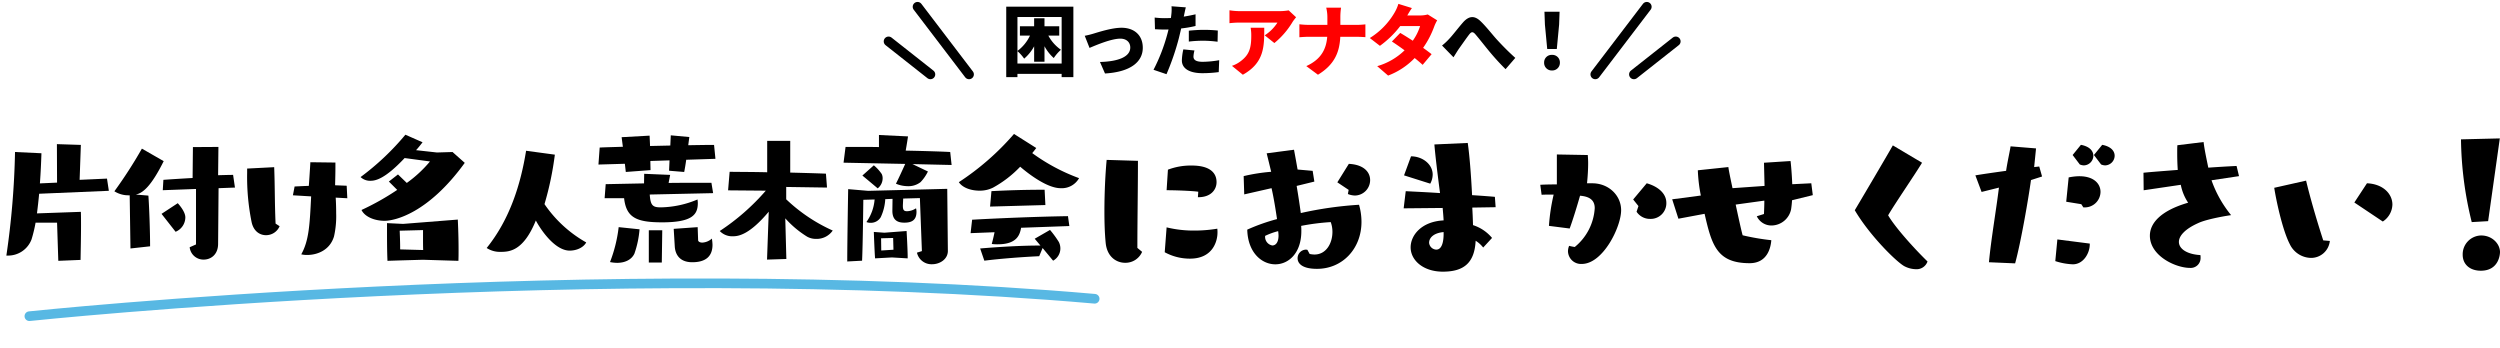
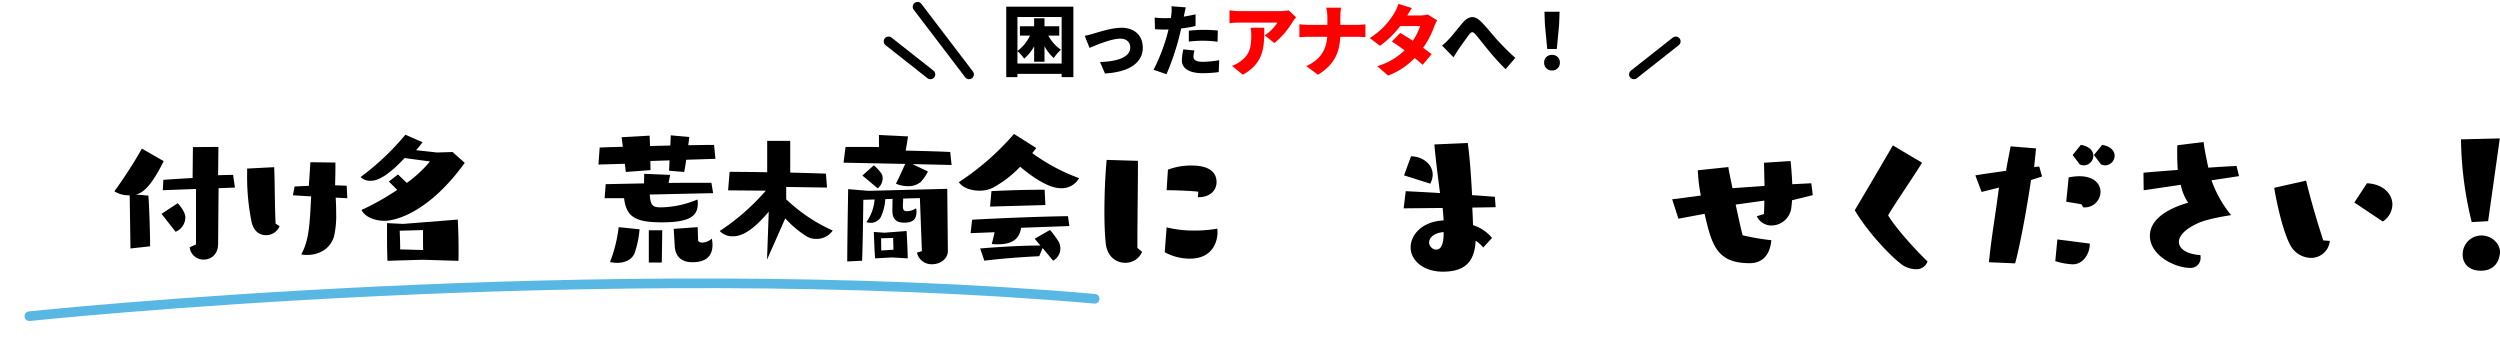
<svg xmlns="http://www.w3.org/2000/svg" width="776.473" height="108.114" viewBox="0 0 776.473 108.114">
  <g id="leaveit_title" transform="translate(-242.023 -1908.397)">
    <path id="パス_1627" data-name="パス 1627" d="M-15604-12649s177.066-25,330.6-17" transform="matrix(0.999, 0.035, -0.035, 0.999, 15396.827, 15189.092)" fill="none" stroke="#58b8e3" stroke-linecap="round" stroke-width="3" />
    <g id="グループ_7026" data-name="グループ 7026" transform="translate(127.765 557.121)">
      <g id="グループ_7025" data-name="グループ 7025" transform="translate(133.739 1394.269)">
        <path id="パス_1798" data-name="パス 1798" d="M410.791,1428.3a5.615,5.615,0,0,1-5.269,3.395c-2.751,0-5.56-1.873-6.028-6.028-.293-2.868-.411-6.321-.411-9.891,0-5.794.294-11.825.7-16.039l9.715.293c0,8.546-.176,18.439-.176,27.042Zm7.609-7.609a35.108,35.108,0,0,0,8.663.995,42.742,42.742,0,0,0,7.082-.585,8.653,8.653,0,0,1,.058,1.229c0,2.517-1.346,8.078-8.546,8.078a16.248,16.248,0,0,1-7.843-1.99Zm9.717-9.366.117-1.7c-2.107-.293-7.317-.468-9.834-.468l.41-6.38a19.947,19.947,0,0,1,7.376-1.286c5.911,0,7.726,2.457,7.726,5.15,0,2.4-1.814,4.682-5.619,4.682Z" transform="translate(-75.545 -1393.069)" />
-         <path id="パス_1799" data-name="パス 1799" d="M455.04,1429.517a7.166,7.166,0,0,0,1.523.177c3.629,0,5.56-3.513,5.56-7.024a8.757,8.757,0,0,0-.527-3.043,70.4,70.4,0,0,0-9.189,1.171,15.876,15.876,0,0,1,.059,1.639c0,6.849-3.981,10.3-8.078,10.3-4.214,0-8.546-3.63-8.721-10.77a60.205,60.205,0,0,1,9.247-3.279c-.41-2.808-.995-6.5-1.7-9.6l-8.486,1.931-.176-5.677A56.179,56.179,0,0,1,443.1,1404c-.761-3.16-1.4-5.736-1.4-5.736l8.488-1.113s.468,2.458,1.112,6.145l4.682.41.527,3.337-5.5,1.346c.469,2.751.936,5.794,1.289,8.428a114.217,114.217,0,0,1,18.086-2.575,19.2,19.2,0,0,1,.761,5.327c0,8.253-5.853,14.573-13.814,14.573-5.619,0-6.028-2.457-6.028-3.276a2.671,2.671,0,0,1,2.634-2.692c.117,0,.234.058.41.058Zm-13.812-5.618a2.706,2.706,0,0,0,2.224,2.985c.995,0,1.931-.878,1.931-3.1a12.589,12.589,0,0,0-.117-1.346A21.171,21.171,0,0,0,441.228,1423.9Zm25.93-14.282-3.513-2.341,3.571-5.737c4.741.234,6.615,2.634,6.615,5.035a4.8,4.8,0,0,1-4.742,4.8,6.287,6.287,0,0,1-2.166-.468Z" transform="translate(-67.765 -1393.637)" />
        <path id="パス_1800" data-name="パス 1800" d="M500.009,1427.906a9.1,9.1,0,0,0-2.341-2.107c-.352,6.789-3.57,9.6-10.185,9.6-6.145,0-10.009-3.571-10.009-7.55,0-3.688,3.278-8.021,10.243-8.372-.059-1.228-.176-2.457-.293-3.863l-12.115.117.643-5.326c2.224.117,6.205.293,10.653.585-.7-5.327-1.463-11.531-1.756-15.1l10.361-.468c.527,3.512,1.053,10.009,1.345,16.213,2.693.176,5.152.351,7.083.527l.234,3.219-7.259.118c.118,1.814.177,3.569.235,5.443a12.736,12.736,0,0,1,5.911,3.98Zm-24.584-22.417,2.167-5.912c3.569,0,6.731,2.459,6.731,5.677a5.975,5.975,0,0,1-.761,2.811Zm12.292,17.618c-2.809.234-4.507,1.58-4.507,3.336a2.332,2.332,0,0,0,2.224,2.108c1.99,0,2.283-3.1,2.283-4.859Z" transform="translate(-58.827 -1394.016)" />
-         <path id="パス_1801" data-name="パス 1801" d="M512.8,1420.533a60.3,60.3,0,0,1,1.464-9.717c-1.464,0-2.751,0-3.747.058l-.41-3.1c1-.059,2.518-.118,5.152-.118v-9.3l9.6.174c.06.7.118,1.58.118,2.575,0,1.757-.118,3.922-.351,6.205h1.755c5.035.058,8.839,3.8,8.839,8.37,0,5.15-5.619,16.68-12.233,16.68a4.047,4.047,0,0,1-4.273-3.921,4.643,4.643,0,0,1,.351-1.7,16.066,16.066,0,0,0,1.757.351,16.831,16.831,0,0,0,6.2-12.058c0-2.517-1.637-3.629-4.565-3.863-.877,3.1-2.224,7.493-3.219,10.185Zm27.8-6.147-1.639-2.048,4.214-5.033c3.513.995,6.089,3.16,6.089,6.088a4.859,4.859,0,0,1-5.035,4.975,4.976,4.976,0,0,1-4.214-2.225Z" transform="translate(-51.196 -1393.374)" />
        <path id="パス_1802" data-name="パス 1802" d="M580.934,1412.205c-.058,1.052-.176,2.047-.293,2.808a6.273,6.273,0,0,1-6.028,5.035,5.017,5.017,0,0,1-4.624-2.868l2.224-.7c.058-1.406.117-2.809.117-4.157l-8.9,1.229c.936,4.391,1.873,8.6,2.166,9.541a71.9,71.9,0,0,0,8.9,1.522c-.177,2.341-1.23,7.141-6.732,7.141-10.125,0-11.765-5.561-13.989-15.335l-8.135,1.522-1.931-6.029,8.9-1.171a48.524,48.524,0,0,1-.936-7.843l9.483-1c.058.645.585,3.279,1.288,6.556l9.95-.7-.174-7.2,8.252-.528c.176,1.463.41,4.274.527,7.2l5.912-.293.468,3.687Z" transform="translate(-43.826 -1393.006)" />
        <path id="パス_1803" data-name="パス 1803" d="M611.115,1401.431c-2.458,4.037-8.429,12.7-10.535,16.329,2.106,3.63,7.843,10.068,12.232,14.34a3.574,3.574,0,0,1-3.57,2.4,8.029,8.029,0,0,1-3.395-.819c-2.166-.936-10.887-9.424-15.628-17.5,2.926-4.917,9.481-16.039,11.824-20.136Z" transform="translate(-33.626 -1393.88)" />
        <path id="パス_1804" data-name="パス 1804" d="M625.154,1432.367c.644-7.024,2.284-16.449,3.1-23.179l-5.386,1.346-1.931-5.15c2.05-.351,5.678-.878,9.542-1.406.41-2.75.994-5.267,1.4-7.609l7.9.644-.584,5.794,1.58-.174.878,3.1-3.453,1.112v.058c-.761,5.56-3.1,19.2-4.917,25.813Zm31.315-5.561c0,2.692-1.931,6.205-5.267,6.205a20.145,20.145,0,0,1-5.444-.995l.644-6.732,10.068,1.289Zm-1.99-11.471-.644-1-4.683-.761.762-7.55c6.79-1.4,9.891,1.4,9.891,4.507a4.89,4.89,0,0,1-5.092,4.8Zm-3.336-16.273,2.575-3.161c2.809.527,3.863,1.99,3.863,3.4a3.035,3.035,0,0,1-2.985,2.985,3.429,3.429,0,0,1-1.229-.293Zm6.614,0,2.575-3.161c2.811.527,3.864,1.99,3.864,3.4a3.036,3.036,0,0,1-2.985,2.985,3.435,3.435,0,0,1-1.23-.293Z" transform="translate(-26.889 -1393.911)" />
        <path id="パス_1805" data-name="パス 1805" d="M684.886,1407.063a35.823,35.823,0,0,0,6.087,10.829c-3.863.585-8.2,1.522-10.184,2.458-4.214,1.873-6.029,4.038-6.029,5.853,0,2.165,2.518,3.863,6.673,4.1a3.869,3.869,0,0,1,.059.819,3.061,3.061,0,0,1-3.279,3.162c-4.507,0-12.466-3.746-12.466-10.009,0-3.8,3.219-7.727,11.882-10.242a15.285,15.285,0,0,1-2.283-5.561l-11.531,1.7-.059-5.443c2.224-.235,6.2-.528,10.652-.879-.117-1.462-.174-3.512-.174-5.208,0-.938,0-1.816.057-2.459l8.136-.995c.293,2.458.878,5.092,1.463,7.961,3.336-.234,6.439-.411,8.78-.528l.761,3.162Z" transform="translate(-17.498 -1394.069)" />
        <path id="パス_1806" data-name="パス 1806" d="M714.335,1423.752a5.856,5.856,0,0,1-5.911,5.267,7.432,7.432,0,0,1-6.5-4.214c-2.341-4.448-4.331-14.047-4.859-17.56l9.893-2.225c1.052,4.449,2.985,11.357,5.326,18.556Zm7.61-11.941,3.921-5.97c5.15.234,7.9,3.4,7.9,6.614a6.483,6.483,0,0,1-2.985,5.267Z" transform="translate(-10.192 -1391.911)" />
        <path id="パス_1807" data-name="パス 1807" d="M747.972,1420.257a111.7,111.7,0,0,1-3.336-25.7l12.057-.293-3.627,25.7Zm2.811,15.1c-3.279,0-5.62-1.873-5.62-4.975a5.843,5.843,0,0,1,5.736-5.971c3.512,0,5.854,2.692,5.854,5.152C756.752,1429.974,756.577,1435.359,750.783,1435.359Z" transform="translate(0.24 -1394.269)" />
        <g id="グループ_9123" data-name="グループ 9123" transform="translate(721.691 -509.182)">
-           <path id="パス_9039" data-name="パス 9039" d="M-723.065,547.2l-.385-11.857h-6.672a43.715,43.715,0,0,1-1.248,5.184,7.769,7.769,0,0,1-7.489,5.04h-.336a252.26,252.26,0,0,0,2.688-32.163l8.209.385c-.1,2.928-.24,6.145-.48,9.36l5.328-.24-.048-11.953,7.441.24-.384,10.849,8.5-.384.576,3.793-21.65.912c-.192,2.111-.432,4.176-.672,6.1l13.633-.48c.048,1.3.048,2.785.048,4.273,0,3.7-.1,7.68-.144,10.657Z" />
          <path id="パス_9040" data-name="パス 9040" d="M-700.651,543.362l-.24-16.513h-.24a8.13,8.13,0,0,1-4.513-1.248,141.513,141.513,0,0,0,8.545-13.249l6.769,3.888c-3.888,7.824-6.528,9.985-8.689,10.368l3.936.336c.241,3.217.529,10.9.529,15.746ZM-691,532.609l5.041-3.312c.336.384,2.352,2.592,2.352,4.416a4.893,4.893,0,0,1-3.025,4.465Zm10.705-7.728-10.321.384.192-3.217c1.248-.1,5.569-.384,9.073-.575.048-4.946.1-9.6.1-9.6l7.921-.048-.1,8.785c1.728-.047,3.457-.1,4.657-.1l.576,3.936-5.089.193-.144,17.377c-.047,3.264-2.256,4.8-4.464,4.8a4.3,4.3,0,0,1-4.368-3.839l1.968-.865Z" />
          <path id="パス_9041" data-name="パス 9041" d="M-654.33,536.449a4.567,4.567,0,0,1-4.225,2.784c-1.92,0-3.84-1.2-4.464-4.032a70.466,70.466,0,0,1-1.392-15.313v-1.344l8.4-.432c.239,6.288.144,11.137.432,17.522Zm17.425-8.881c.1,1.681.144,3.361.144,4.946a28.177,28.177,0,0,1-.672,7.1c-1.3,4.368-5.328,5.76-8.3,5.76a7.294,7.294,0,0,1-1.873-.191c2.4-4.273,2.641-9.217,3.072-18l-5.664-.336.528-2.737c1.2-.048,2.736-.143,4.417-.191.288-4.033.48-7.345.48-7.345l7.777.1v1.584c0,1.584-.049,3.456-.1,5.473l3.6.143.193,3.889Z" />
          <path id="パス_9042" data-name="パス 9042" d="M-596.825,516.768c-11.425,15.794-21.842,18-24.914,18-3.12,0-6.144-1.249-7.152-3.361a80.114,80.114,0,0,0,11.089-6.24l-2.593-2.593,2.832-2.208,2.737,2.641a38.3,38.3,0,0,0,7.2-6.673l-7.873-1.057c-6.049,6.433-8.977,7.057-10.561,7.057a4.263,4.263,0,0,1-3.12-1.151,80.121,80.121,0,0,0,13.921-13.154l5.328,2.352c-.672.864-1.344,1.728-2.016,2.448l6.481.721,4.848-.145Zm-12.961,30.1s-10.32.288-11.041.337c-.144-3.121-.144-7.3-.144-9.7v-2.017l4.993.24,16.993-1.343s.24,4.464.24,9.217c0,1.2,0,2.448-.047,3.6Zm0-9.217-7.248.193s.144,3.168.144,5.137v.671l7.152.192c-.048-1.008-.048-2.544-.048-3.84Z" />
-           <path id="パス_9043" data-name="パス 9043" d="M-568.841,514.224a96.535,96.535,0,0,1-3.217,15.361,38.571,38.571,0,0,0,12.961,11.9c-.912,1.68-3.12,2.544-5.136,2.544-4.32,0-8.593-5.761-10.513-9.36-3.84,9.456-8.161,9.744-10.9,9.744a7.473,7.473,0,0,1-4.368-1.2c7.2-8.929,10.561-19.778,12.241-30.2Z" />
          <path id="パス_9044" data-name="パス 9044" d="M-528.041,515.808c-.192,1.44-.432,2.784-.624,3.792l-4.7-.384.144-3.216-5.953.191c0,1.153.048,2.113.048,2.833l-7.681.576-.287-2.544-8.209.24.384-5.28c1.92-.1,4.368-.145,7.2-.241l-.384-2.976,8.689-.48.143,3.216,6.289-.143.144-3.169,5.76.528-.336,2.544c3.073-.048,5.809-.1,8.017-.1l.432,4.321Zm-11.329,10.8c.24,3.409.912,3.985,3.456,3.985a30.6,30.6,0,0,0,11.377-2.448,8.394,8.394,0,0,1,.1,1.1c0,3.648-1.776,6-11.089,6-7.921,0-11.138-1.439-11.809-7.488h-6.049l.336-4.368,11.905-.241.048-2.976,8.065.336-.48,2.5c3.888-.049,7.633-.049,10.369-.049h2.928l.528,3.217Zm-3.168,10.8a29.744,29.744,0,0,1-1.584,7.537c-.816,1.777-2.736,2.881-5.424,2.881a11.987,11.987,0,0,1-2.161-.24,44.064,44.064,0,0,0,2.688-10.85Zm2.88,10.321V537.7h4.177l-.144,10.033Zm15.314-6.96c0,.432.528.768,1.3.768a4.8,4.8,0,0,0,2.976-1.248,14.427,14.427,0,0,1,.192,1.92c0,3.6-2.112,5.425-6.288,5.425-4.7,0-5.329-3.457-5.425-4.8l-.336-5.568,7.441-.529Z" />
-           <path id="パス_9045" data-name="パス 9045" d="M-502.938,546.818l.528-14.88c-5.952,7.1-9.361,7.631-11.041,7.631a5.312,5.312,0,0,1-4.176-1.631,68.906,68.906,0,0,0,14.305-12.53l-11.713-.1.48-5.761c4.08.048,7.921.048,11.665.144v-9.745h7.153v9.841c3.7.1,7.344.192,11.089.336l.336,4.32-12.673-.191v3.84a51.418,51.418,0,0,0,14.449,9.7,6.033,6.033,0,0,1-5.185,2.592,5.635,5.635,0,0,1-2.736-.672A30.55,30.55,0,0,1-497.273,534l.335,12.625Z" />
+           <path id="パス_9045" data-name="パス 9045" d="M-502.938,546.818l.528-14.88c-5.952,7.1-9.361,7.631-11.041,7.631a5.312,5.312,0,0,1-4.176-1.631,68.906,68.906,0,0,0,14.305-12.53l-11.713-.1.48-5.761c4.08.048,7.921.048,11.665.144v-9.745h7.153v9.841c3.7.1,7.344.192,11.089.336l.336,4.32-12.673-.191v3.84a51.418,51.418,0,0,0,14.449,9.7,6.033,6.033,0,0,1-5.185,2.592,5.635,5.635,0,0,1-2.736-.672A30.55,30.55,0,0,1-497.273,534Z" />
          <path id="パス_9046" data-name="パス 9046" d="M-457.769,517.152l4.8,2.3a12.75,12.75,0,0,1-2.3,3.313,6.078,6.078,0,0,1-3.888,1.248,9.588,9.588,0,0,1-3.745-.769c.864-1.68,2.209-4.656,2.881-6.144l-19.154-.384.624-4.9h2.5c2.352,0,5.377,0,7.873.048v-3.744l9.025.433s-.337,2.3-.72,4.416c4.992.095,11.568.288,13.825.431l.432,4.032Zm10.993,26.978c0,2.545-2.449,4.129-4.9,4.129a4.623,4.623,0,0,1-4.7-3.6l1.536-.48-.624-16.465-5.184.143-.1,2.065v.288c0,1.3.433,1.584,1.3,1.584a5.338,5.338,0,0,0,2.784-.912,4.1,4.1,0,0,1,.144,1.1c0,2.592-1.488,3.361-3.745,3.361-1.631,0-3.744-.385-3.744-3.649v-.192l.048-3.552-2.256.1a15.219,15.219,0,0,1-1.392,5.568,3.555,3.555,0,0,1-3.12,1.777,3.534,3.534,0,0,1-1.345-.241,13.927,13.927,0,0,0,2.545-7.008l-3.505.1s-.144,13.921-.383,18.913l-4.609.241c0-6.193.288-22.466.288-22.466l6.193.528,24.578-.624.192,19.249Zm-22.994-26.594a13,13,0,0,1,2.448,2.689,3,3,0,0,1,.288,1.3,3.979,3.979,0,0,1-1.536,3.167c-1.632-1.391-4.753-3.984-4.753-3.984Zm5.616,28.61-5.232.289c-.192-2.544-.384-8.209-.384-8.209l3.264.24,6.913-.528s.336,5.808.336,8.113v.384Zm.384-6.048-3.744.1.048,3.792,3.792-.24Z" />
          <path id="パス_9047" data-name="パス 9047" d="M-419.321,512.159c-.385.529-.816,1.057-1.248,1.584a59.087,59.087,0,0,0,14.545,7.778,6.153,6.153,0,0,1-5.713,3.12c-4.7,0-11.233-5.521-12.576-6.673a34.6,34.6,0,0,1-8.4,6.48,9.14,9.14,0,0,1-4.225.96c-2.592,0-5.232-.863-6.432-2.639a81.581,81.581,0,0,0,17.137-14.978Zm-4.7,24.771c-.385,1.92-1.057,5.136-7.249,5.136a12.871,12.871,0,0,1-1.872-.1c.335-1.248.624-2.449.864-3.649l-7.441.288.48-4.175c8.593-.481,20.45-.96,29.763-1.105l.432,3.072Zm6.672,6.288-1.056,2.545c-5.233.239-12.1.767-17.042,1.391l-1.3-3.792c5.137-.432,12.289-.912,18.722-.912l-1.776-2.112,4.752-2.736a30.579,30.579,0,0,1,2.736,3.744,4.438,4.438,0,0,1,.48,2.016,4.341,4.341,0,0,1-2.255,3.792Zm-16.321-12.865.432-4.8c4.9-.24,9.841-.433,16.513-.433l.24,4.753Z" />
        </g>
      </g>
    </g>
    <g id="グループ_8696" data-name="グループ 8696" transform="translate(-30.5 690)">
      <path id="パス_8404" data-name="パス 8404" d="M-86.472-1.872V-5.736a12.972,12.972,0,0,1,2.088,2.352,13.512,13.512,0,0,0,3.1-3.84v4.8h3.216V-7.248a13.316,13.316,0,0,0,2.88,3.672A12.818,12.818,0,0,1-72.96-6.144a12.658,12.658,0,0,1-3.912-4.392h3.384v-2.9h-4.584v-2.5h-3.216v2.5H-85.7v2.9h3.12a12.6,12.6,0,0,1-3.888,4.752V-16.32h13.728V-1.872Zm-3.48-17.664V2.352h3.48V1.344h13.728V2.352H-69.1V-19.536Zm24.384,9.048L-64.08-6.72c2.352-1.008,6.864-2.88,9.552-2.88,1.9,0,3.1,1.1,3.1,2.76,0,2.9-3.768,4.344-9.408,4.488l1.56,3.576c8.256-.5,11.736-3.816,11.736-7.992,0-3.84-2.592-6.216-6.624-6.216-2.952,0-7.08,1.344-8.688,1.824A26.315,26.315,0,0,1-65.568-10.488Zm34.08,4.56-3.456-.336A17.244,17.244,0,0,0-35.4-2.832c0,2.448,2.232,3.96,6.432,3.96A39.62,39.62,0,0,0-23.952.792l.144-3.7a30.689,30.689,0,0,1-5.136.5c-2.112,0-2.856-.624-2.856-1.632A8.633,8.633,0,0,1-31.488-5.928ZM-34.176-19.32l-4.44-.336a13.174,13.174,0,0,1-.072,2.688c-.024.288-.072.6-.12.96-.672.024-1.3.048-1.944.048a25.094,25.094,0,0,1-3.1-.192l.1,3.624c.816.048,1.752.1,2.976.1.384,0,.792,0,1.224-.024-.12.576-.288,1.152-.432,1.7A55.016,55.016,0,0,1-44.208.072l4.032,1.368a78.622,78.622,0,0,0,3.84-11.184c.24-.96.48-1.992.72-3.024a34.532,34.532,0,0,0,4.464-.768V-17.16q-1.836.432-3.672.72a3.274,3.274,0,0,0,.1-.408C-34.608-17.4-34.368-18.576-34.176-19.32Zm.936,7.248v3.384a37.32,37.32,0,0,1,4.752-.264,35.359,35.359,0,0,1,4.176.312l.072-3.48c-1.464-.144-2.9-.216-4.248-.216C-30.048-12.336-31.848-12.216-33.24-12.072ZM45.408-7.464,48.96-3.816c.456-.7,1.008-1.632,1.584-2.5.936-1.3,2.472-3.528,3.336-4.632.624-.792,1.08-.888,1.824-.072,1.128,1.3,2.9,3.576,4.344,5.328A74.4,74.4,0,0,0,65.136-.12l3.024-3.5c-2.352-2.112-4.224-4.056-5.808-5.784-1.344-1.488-3.288-4.008-5.04-5.664-1.848-1.752-3.576-1.632-5.4.432-1.536,1.752-3.288,4.08-4.32,5.136A19.014,19.014,0,0,1,45.408-7.464Zm32.664,1.08h2.976l.72-7.584.144-3.984h-4.7l.144,3.984ZM79.56.288A2.371,2.371,0,0,0,82.008-2.16a2.332,2.332,0,0,0-2.448-2.4,2.332,2.332,0,0,0-2.448,2.4A2.357,2.357,0,0,0,79.56.288Z" transform="translate(675 1240)" />
      <g id="グループ_6946" data-name="グループ 6946" transform="translate(21)">
        <line id="線_469" data-name="線 469" x2="16" y2="21" transform="translate(536.5 1220.5)" fill="none" stroke="#000" stroke-linecap="round" stroke-width="3" />
        <line id="線_470" data-name="線 470" x2="13" y2="10.25" transform="translate(527.5 1231.25)" fill="none" stroke="#000" stroke-linecap="round" stroke-width="3" />
      </g>
      <g id="グループ_6947" data-name="グループ 6947" transform="translate(768 1220.5)">
-         <line id="線_469-2" data-name="線 469" x1="16" y2="21" fill="none" stroke="#000" stroke-linecap="round" stroke-width="3" />
        <line id="線_470-2" data-name="線 470" x1="13" y2="10.25" transform="translate(12 10.75)" fill="none" stroke="#000" stroke-linecap="round" stroke-width="3" />
      </g>
      <path id="パス_8405" data-name="パス 8405" d="M.072-16.248l-2.3-2.136a16.576,16.576,0,0,1-2.88.24H-17.568a20.869,20.869,0,0,1-3.048-.264V-14.4a28.821,28.821,0,0,1,3.048-.192H-5.712a13.042,13.042,0,0,1-3.96,3.96l3,2.4a25.115,25.115,0,0,0,5.664-6.576C-.768-15.192-.216-15.888.072-16.248Zm-9.888,3.264H-14.04a13.668,13.668,0,0,1,.192,2.4c0,3.912-.6,5.952-3.264,7.968a9.321,9.321,0,0,1-2.736,1.464l3.384,2.76C-9.7-2.16-9.816-7.344-9.816-12.984ZM9.792-16.176v2.3H4.032A26.85,26.85,0,0,1,1.1-14.064v4.032c.888-.072,1.9-.144,3.024-.144H9.744c-.288,3.648-1.752,6.96-6.5,9.1L6.864,1.608c5.3-3.216,6.72-7.2,6.936-11.784h4.848c1.08,0,2.376.072,2.952.12V-14.04a24.878,24.878,0,0,1-2.928.168H13.824v-2.28a20.074,20.074,0,0,1,.216-3.072H9.432A12.415,12.415,0,0,1,9.792-16.176ZM36.048-19.1l-4.2-1.3a12.517,12.517,0,0,1-1.272,2.856,22.726,22.726,0,0,1-7.608,7.752l3.144,2.424a29.973,29.973,0,0,0,6.312-6.144h6.168a16.125,16.125,0,0,1-2.28,4.56c-1.392-.912-2.784-1.776-3.888-2.424L29.832-8.712c1.08.7,2.5,1.68,3.936,2.736a20.055,20.055,0,0,1-8.5,4.92l3.384,2.928a22.52,22.52,0,0,0,8.256-5.448c.984.792,1.848,1.536,2.472,2.112l2.784-3.312C41.5-5.3,40.56-6,39.528-6.744A28.128,28.128,0,0,0,42.96-13.32a12.571,12.571,0,0,1,.936-1.968l-2.928-1.824a9.042,9.042,0,0,1-2.376.312H34.608C34.968-17.424,35.52-18.36,36.048-19.1Z" transform="translate(675 1240)" fill="red" />
    </g>
  </g>
</svg>